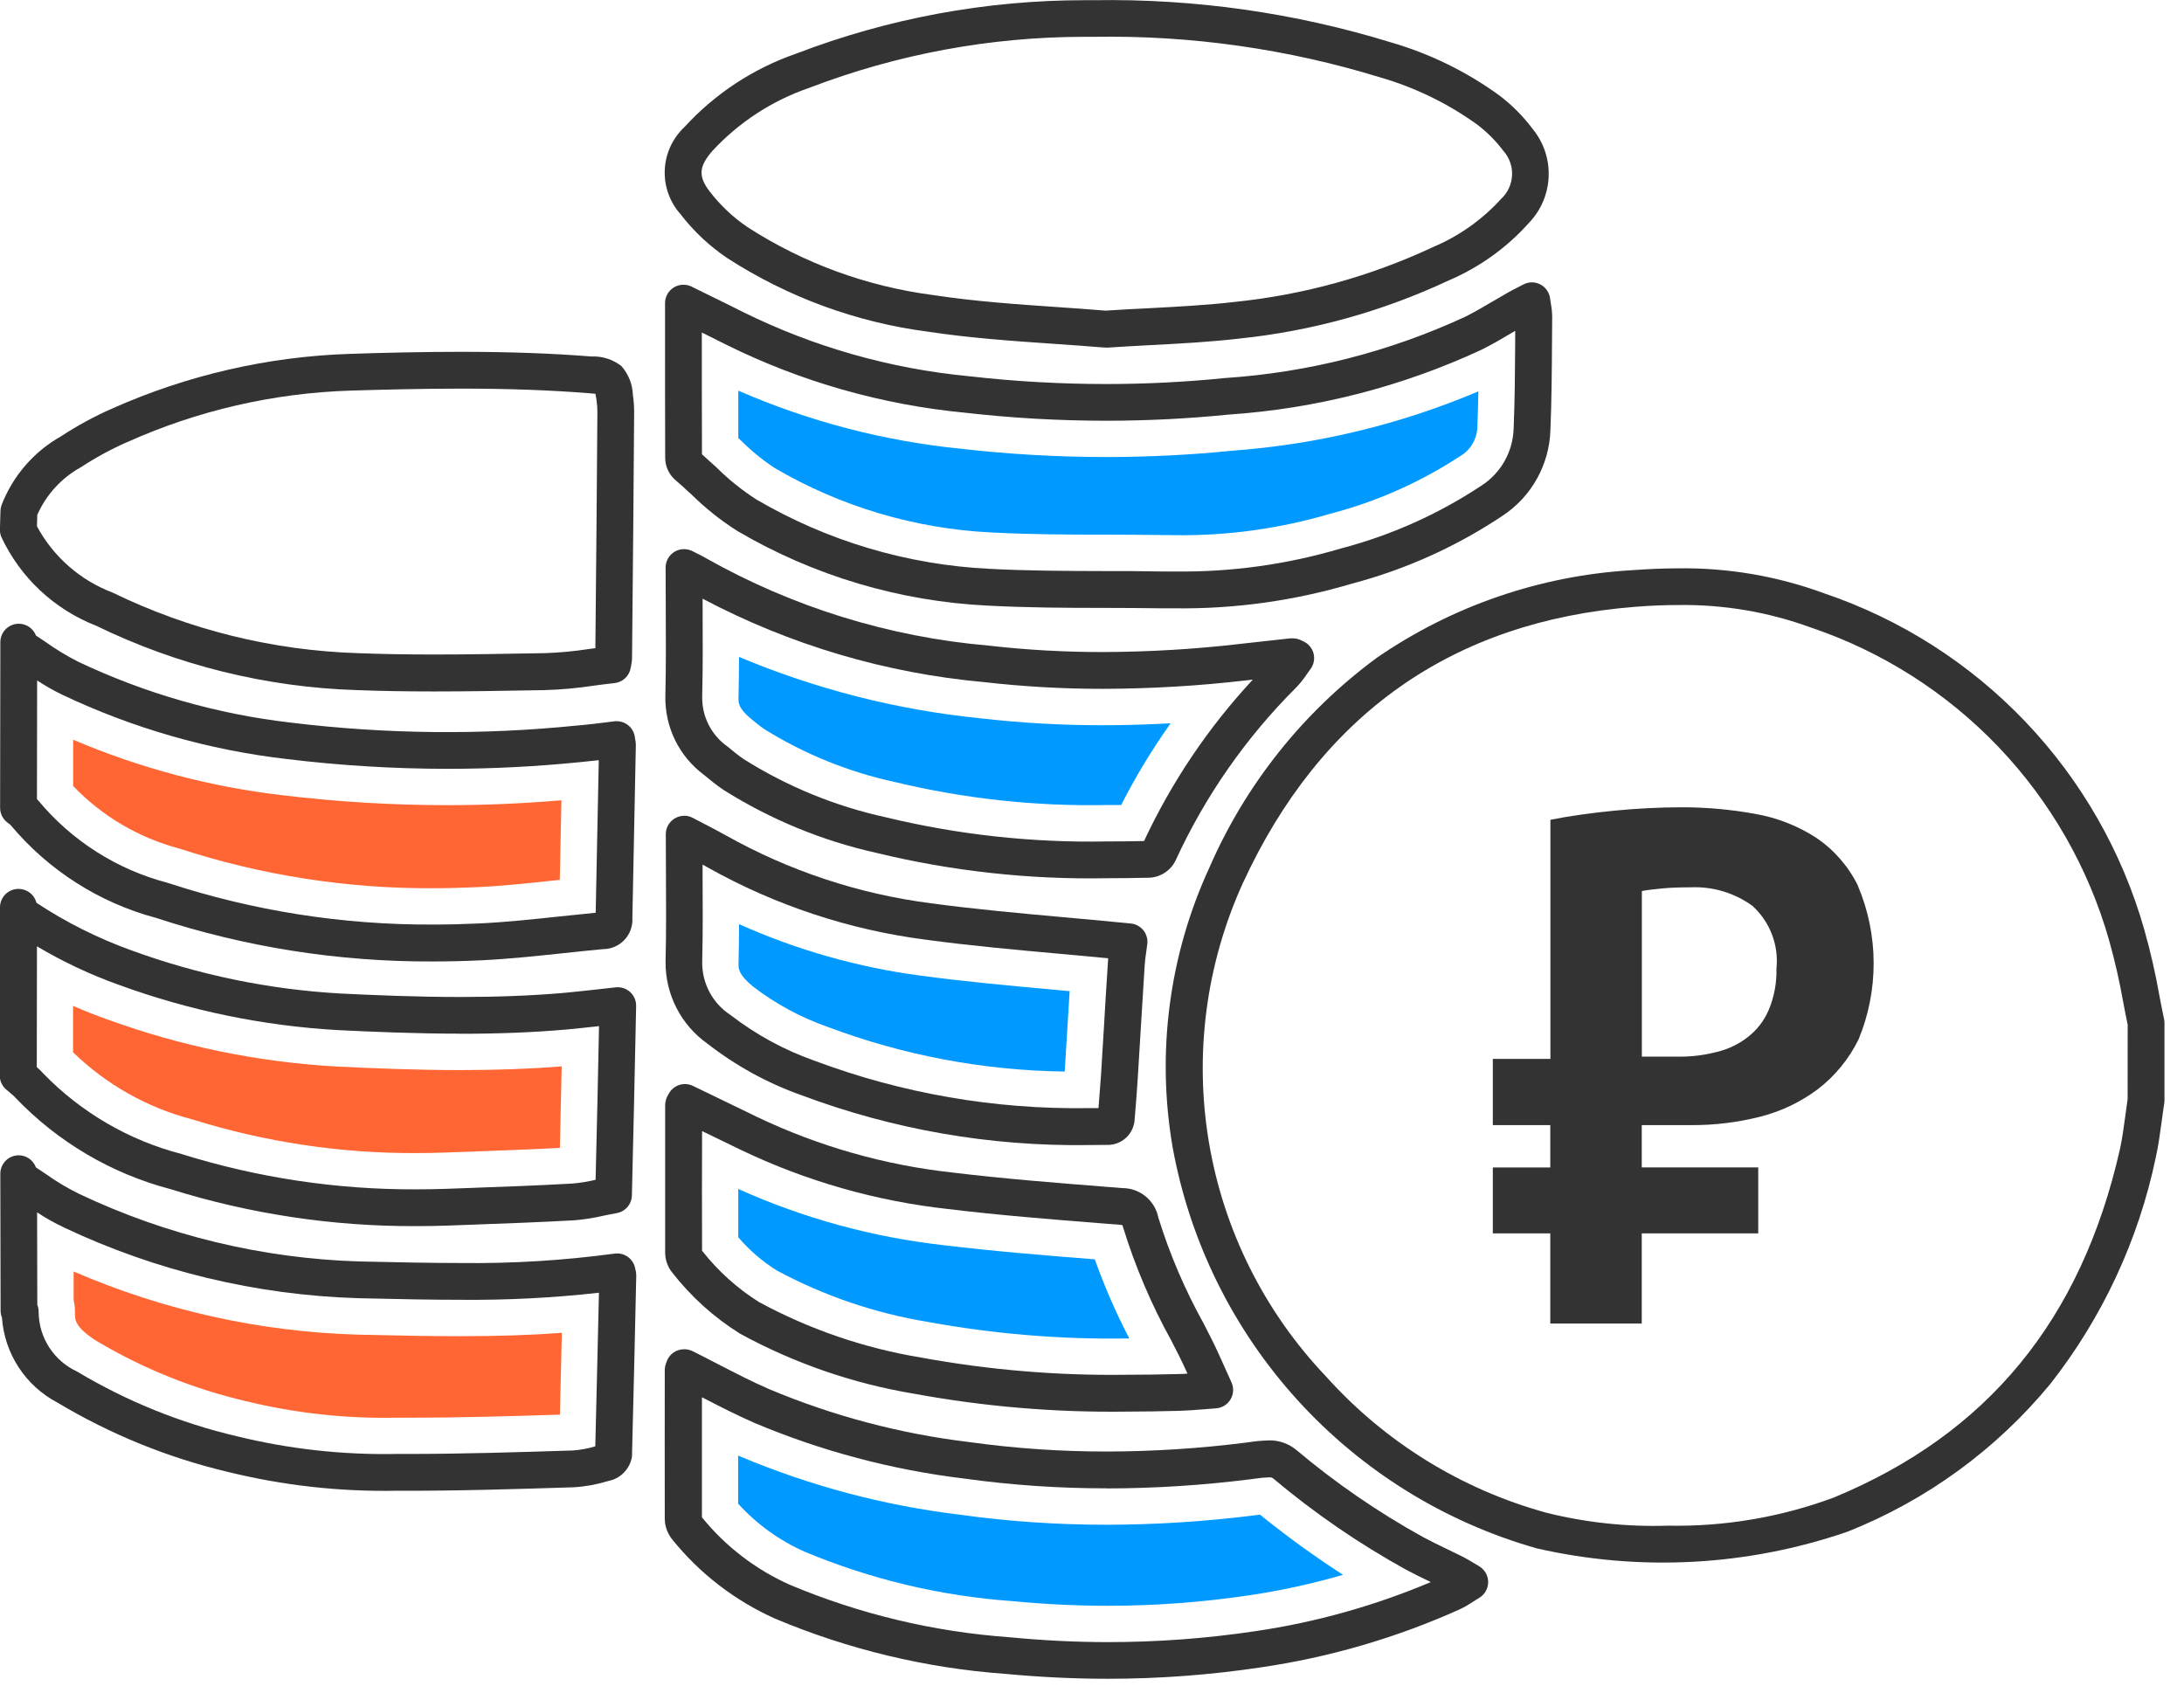
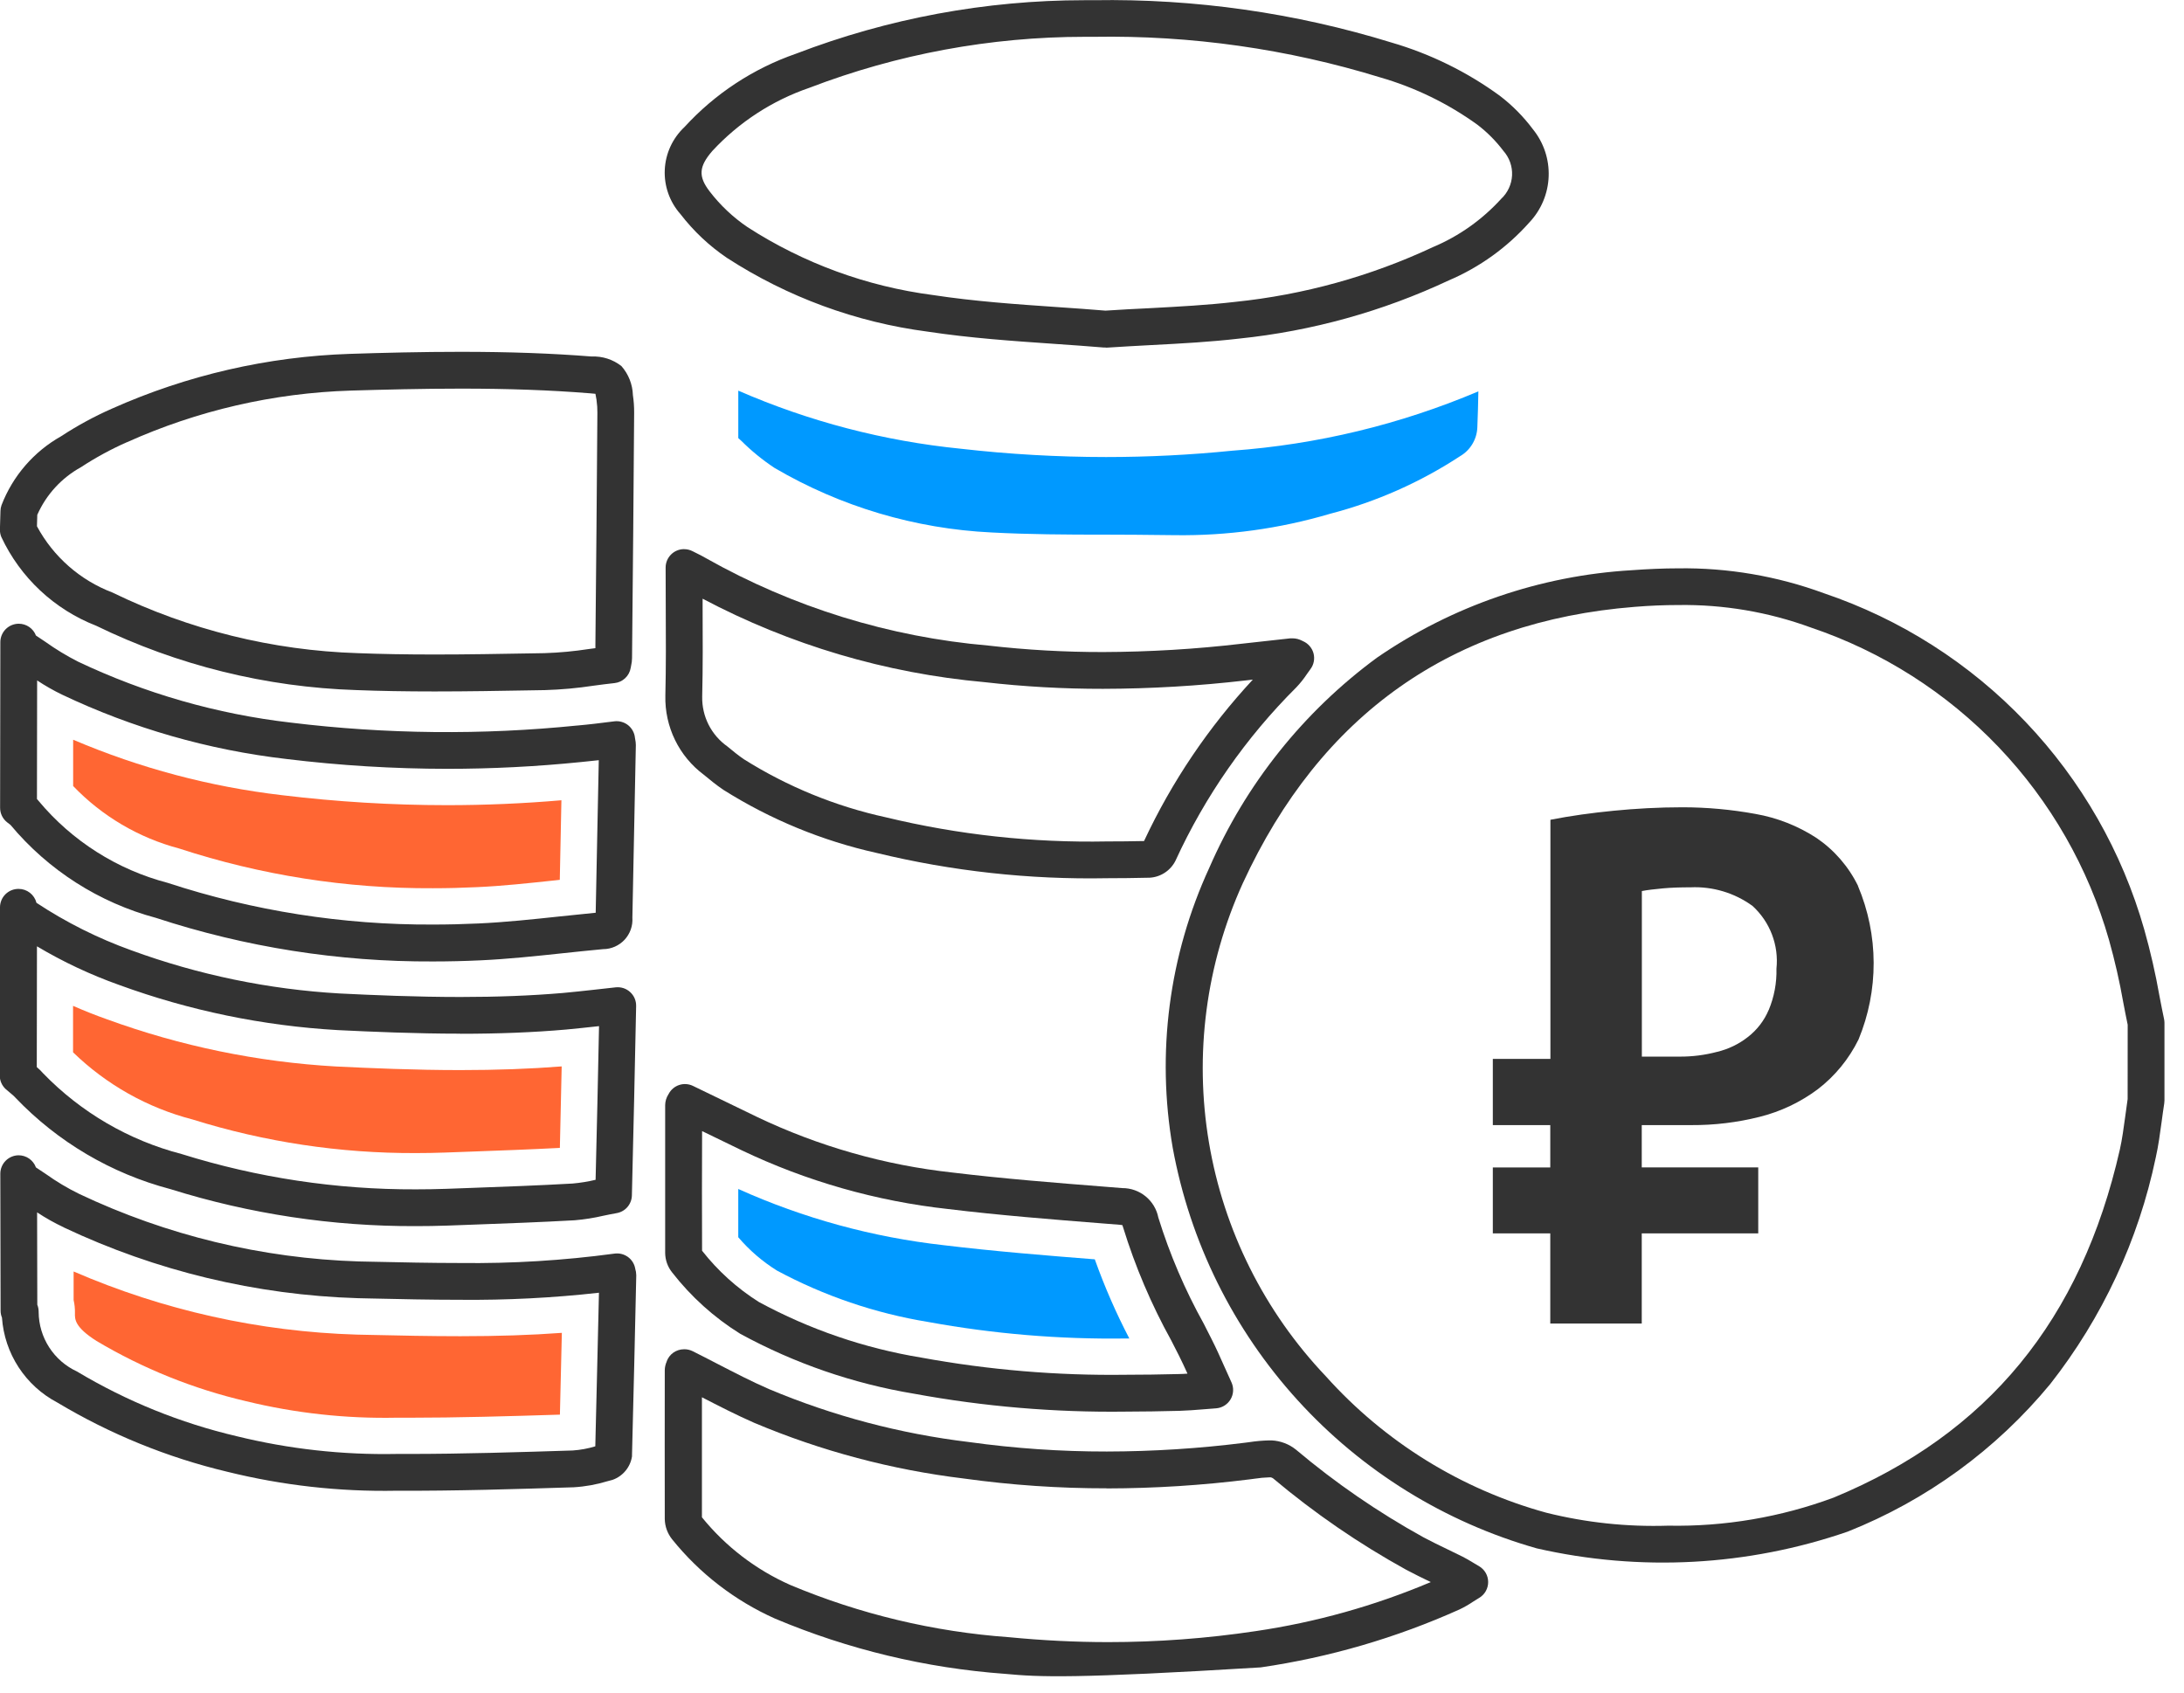
<svg xmlns="http://www.w3.org/2000/svg" width="89" height="69" viewBox="0 0 89 69" fill="none">
  <g clip-path="url(#clip0)">
    <path d="M68.384 23.161C70.409 23.132 72.422 23.476 74.323 24.174C77.448 25.23 80.269 27.029 82.543 29.417C84.818 31.805 86.478 34.71 87.381 37.882C87.632 38.771 87.839 39.672 87.999 40.582C88.064 40.919 88.125 41.238 88.187 41.526C88.198 41.578 88.204 41.631 88.204 41.684V44.848C88.204 44.887 88.201 44.926 88.195 44.964C88.155 45.218 88.121 45.472 88.088 45.718C88.02 46.218 87.957 46.69 87.85 47.168C87.146 50.536 85.674 53.695 83.55 56.401C81.349 59.07 78.509 61.14 75.294 62.417C71.217 63.822 66.829 64.058 62.625 63.099C58.875 62.035 55.498 59.942 52.876 57.057C50.254 54.173 48.492 50.612 47.79 46.777C47.118 42.911 47.638 38.931 49.279 35.366C50.761 31.958 53.118 29.004 56.112 26.802C59.183 24.689 62.773 23.456 66.495 23.237C67.144 23.19 67.779 23.161 68.384 23.161ZM86.705 41.761C86.645 41.479 86.588 41.178 86.527 40.861C86.376 40.001 86.181 39.149 85.945 38.308C85.104 35.36 83.558 32.66 81.442 30.442C79.325 28.224 76.701 26.553 73.796 25.573C72.064 24.939 70.23 24.628 68.385 24.656C67.819 24.656 67.225 24.681 66.62 24.73C59.189 25.317 53.82 29.105 50.647 35.99C49.144 39.295 48.663 42.973 49.265 46.553C49.867 50.133 51.525 53.451 54.026 56.082C56.426 58.761 59.546 60.693 63.014 61.646C64.636 62.051 66.306 62.228 67.977 62.174C70.279 62.218 72.569 61.829 74.727 61.028C80.995 58.435 84.81 53.793 86.388 46.837C86.48 46.424 86.539 45.982 86.603 45.515C86.635 45.28 86.668 45.037 86.703 44.788L86.705 41.761Z" fill="#333333" />
    <path d="M18.785 14.337C20.757 14.337 22.497 14.4 24.107 14.528C24.547 14.509 24.979 14.647 25.324 14.919C25.612 15.246 25.777 15.664 25.791 16.099C25.827 16.34 25.844 16.583 25.842 16.826C25.822 19.977 25.791 23.181 25.761 26.279L25.756 26.824C25.755 26.925 25.742 27.026 25.719 27.124C25.714 27.15 25.708 27.179 25.702 27.215C25.675 27.377 25.596 27.525 25.477 27.637C25.358 27.75 25.205 27.82 25.042 27.837C24.761 27.867 24.47 27.905 24.189 27.943C23.533 28.043 22.872 28.103 22.208 28.123L21.733 28.131C20.416 28.154 19.053 28.178 17.709 28.178C16.534 28.178 15.491 28.16 14.519 28.122C10.841 28.005 7.228 27.111 3.919 25.5C2.214 24.836 0.83 23.541 0.054 21.883C0.014 21.786 -0.006 21.681 -0.003 21.575L0.019 20.817C0.021 20.738 0.036 20.659 0.063 20.584C0.521 19.396 1.379 18.404 2.489 17.779C3.15 17.346 3.845 16.968 4.568 16.65C7.622 15.288 10.911 14.531 14.252 14.421C15.594 14.377 17.181 14.337 18.785 14.337ZM24.265 16.048C24.207 16.041 24.123 16.033 24.002 16.024H23.993C22.423 15.898 20.72 15.837 18.786 15.837C17.202 15.837 15.629 15.878 14.299 15.917C11.148 16.014 8.046 16.729 5.17 18.023H5.165C4.517 18.31 3.893 18.649 3.301 19.038C2.51 19.473 1.884 20.156 1.519 20.981L1.506 21.447C2.174 22.688 3.266 23.647 4.583 24.147C7.703 25.665 11.108 26.507 14.575 26.617C15.529 26.654 16.554 26.672 17.709 26.672C19.04 26.672 20.396 26.648 21.709 26.625L22.189 26.617C22.794 26.598 23.397 26.541 23.995 26.449L24.263 26.414V26.261C24.293 23.161 24.324 19.961 24.344 16.817C24.346 16.65 24.335 16.483 24.31 16.317V16.301C24.29 16.19 24.276 16.106 24.264 16.048H24.265ZM0.765 25.418C0.917 25.418 1.065 25.464 1.19 25.55C1.315 25.636 1.411 25.758 1.465 25.899C1.596 25.985 1.725 26.072 1.851 26.157C2.27 26.456 2.71 26.723 3.167 26.957C5.906 28.259 8.841 29.101 11.854 29.448C15.728 29.921 19.643 29.96 23.525 29.566H23.535C24.002 29.525 24.478 29.466 24.982 29.402L25.035 29.395C25.135 29.383 25.236 29.39 25.332 29.418C25.429 29.445 25.519 29.491 25.598 29.554C25.676 29.617 25.741 29.695 25.788 29.783C25.836 29.872 25.866 29.968 25.875 30.068C25.877 30.086 25.88 30.104 25.884 30.121C25.901 30.199 25.91 30.278 25.911 30.357C25.911 30.357 25.911 30.366 25.911 30.371C25.89 31.52 25.865 32.684 25.842 33.81C25.817 34.987 25.792 36.203 25.77 37.398C25.781 37.562 25.759 37.726 25.704 37.88C25.649 38.035 25.563 38.176 25.452 38.297C25.34 38.416 25.205 38.512 25.055 38.578C24.905 38.644 24.743 38.679 24.579 38.679C24.032 38.729 23.474 38.789 22.933 38.846C21.833 38.963 20.699 39.084 19.57 39.136C18.925 39.166 18.277 39.181 17.644 39.181C13.812 39.2 10.001 38.6 6.359 37.406C4.039 36.785 1.967 35.462 0.428 33.617L0.415 33.607C0.382 33.583 0.337 33.55 0.286 33.507C0.198 33.437 0.127 33.348 0.078 33.246C0.029 33.145 0.004 33.033 0.004 32.92L0.014 26.167C0.014 25.97 0.093 25.78 0.232 25.64C0.372 25.499 0.561 25.42 0.759 25.418H0.765ZM18.224 31.331C16.035 31.329 13.849 31.196 11.676 30.931C8.502 30.564 5.409 29.677 2.523 28.305C2.174 28.136 1.837 27.943 1.513 27.729L1.506 32.562C1.526 32.583 1.546 32.605 1.566 32.63L1.576 32.643C2.938 34.274 4.775 35.439 6.83 35.977C10.321 37.121 13.972 37.695 17.645 37.677C18.255 37.677 18.88 37.662 19.502 37.633C20.586 37.583 21.702 37.465 22.775 37.35C23.266 37.298 23.775 37.244 24.275 37.196C24.296 36.054 24.32 34.896 24.344 33.773C24.363 32.857 24.383 31.916 24.401 30.979C24.157 31.007 23.916 31.033 23.673 31.055C21.861 31.239 20.041 31.331 18.219 31.331H18.224ZM0.759 36.224C0.926 36.224 1.088 36.28 1.22 36.383C1.352 36.486 1.445 36.629 1.486 36.791C2.694 37.589 3.993 38.239 5.354 38.728C8.083 39.727 10.944 40.319 13.845 40.486C15.195 40.553 16.974 40.629 18.759 40.629C20.275 40.629 21.641 40.576 22.935 40.466C23.348 40.428 23.761 40.383 24.198 40.335C24.491 40.303 24.798 40.27 25.098 40.235C25.204 40.225 25.311 40.237 25.411 40.27C25.512 40.304 25.604 40.359 25.682 40.431C25.76 40.503 25.822 40.59 25.864 40.688C25.905 40.786 25.925 40.891 25.923 40.997C25.869 43.589 25.815 46.129 25.75 48.717C25.746 48.891 25.681 49.057 25.568 49.189C25.455 49.32 25.299 49.408 25.128 49.437C24.95 49.468 24.767 49.506 24.59 49.543C24.205 49.633 23.814 49.695 23.42 49.728C22.02 49.807 20.607 49.858 19.239 49.908L18.232 49.945C17.8 49.96 17.367 49.967 16.943 49.967C13.552 49.979 10.18 49.471 6.943 48.458C4.535 47.824 2.35 46.535 0.63 44.734L0.611 44.712C0.558 44.658 0.502 44.607 0.442 44.56C0.384 44.512 0.319 44.46 0.242 44.391C0.163 44.321 0.099 44.234 0.056 44.138C0.012 44.041 -0.01 43.936 -0.01 43.829L0 36.968C0.001 36.87 0.021 36.772 0.06 36.681C0.098 36.59 0.155 36.508 0.225 36.439C0.296 36.37 0.379 36.315 0.471 36.278C0.562 36.242 0.66 36.223 0.759 36.224V36.224ZM18.759 42.124C16.941 42.124 15.138 42.046 13.77 41.979C10.724 41.805 7.72 41.185 4.854 40.138C3.69 39.724 2.568 39.197 1.506 38.564L1.499 43.486C1.592 43.564 1.678 43.648 1.757 43.739C3.301 45.334 5.254 46.472 7.401 47.029C10.491 47.995 13.711 48.48 16.948 48.468C17.355 48.468 17.77 48.461 18.183 48.447L19.19 48.41C20.55 48.361 21.957 48.31 23.337 48.231C23.652 48.203 23.964 48.152 24.271 48.079C24.322 45.979 24.371 43.914 24.411 41.817L24.363 41.822C23.939 41.868 23.5 41.916 23.069 41.956C21.728 42.073 20.32 42.128 18.759 42.128V42.124ZM0.759 47.08C0.913 47.08 1.064 47.128 1.19 47.216C1.316 47.305 1.412 47.43 1.464 47.574C1.602 47.664 1.738 47.755 1.87 47.844C2.299 48.151 2.752 48.421 3.225 48.653V48.653C6.794 50.345 10.672 51.282 14.619 51.406L15.142 51.417C16.327 51.443 17.553 51.47 18.757 51.47C20.858 51.496 22.958 51.368 25.04 51.087C25.231 51.06 25.425 51.107 25.582 51.218C25.74 51.33 25.848 51.498 25.884 51.687V51.694C25.912 51.783 25.927 51.875 25.928 51.967C25.928 51.973 25.928 51.978 25.928 51.984C25.878 54.237 25.821 56.792 25.755 59.292C25.755 59.311 25.755 59.33 25.755 59.349C25.722 59.565 25.631 59.768 25.492 59.936C25.353 60.104 25.172 60.232 24.966 60.305L24.939 60.313L24.773 60.357C24.321 60.496 23.854 60.581 23.381 60.609C21.023 60.684 18.581 60.761 16.15 60.75C13.83 60.794 11.515 60.534 9.262 59.977C6.821 59.396 4.484 58.443 2.332 57.153C1.693 56.817 1.151 56.322 0.757 55.717C0.363 55.112 0.13 54.416 0.08 53.695C0.043 53.606 0.024 53.51 0.024 53.412L0.013 47.83C0.013 47.632 0.092 47.441 0.233 47.3C0.373 47.16 0.563 47.081 0.762 47.08H0.759ZM2.604 50.019C2.226 49.842 1.861 49.637 1.512 49.406L1.52 53.17C1.557 53.261 1.575 53.358 1.575 53.455C1.575 53.461 1.575 53.466 1.575 53.472C1.579 53.982 1.728 54.48 2.005 54.908C2.281 55.336 2.674 55.677 3.136 55.89C5.157 57.101 7.352 57.99 9.645 58.528C11.774 59.051 13.962 59.294 16.154 59.251H16.629C18.875 59.251 21.142 59.179 23.329 59.11H23.335C23.649 59.089 23.959 59.032 24.259 58.94C24.315 56.81 24.359 54.65 24.408 52.681C22.53 52.891 20.641 52.987 18.751 52.969C17.53 52.969 16.296 52.942 15.103 52.915L14.579 52.903C10.433 52.776 6.357 51.795 2.606 50.023L2.604 50.019Z" fill="#333333" />
    <path d="M45.041 14.162H44.977C44.333 14.107 43.668 14.062 42.964 14.013C41.282 13.897 39.543 13.778 37.789 13.513C34.881 13.132 32.093 12.107 29.63 10.513C28.905 10.023 28.264 9.42 27.73 8.726C27.289 8.23 27.059 7.581 27.09 6.917C27.121 6.254 27.41 5.629 27.895 5.175C29.137 3.818 30.698 2.792 32.436 2.189C36.187 0.749 40.169 0.01 44.186 0.008H44.577C48.686 -0.059 52.78 0.523 56.706 1.734C58.292 2.196 59.785 2.93 61.119 3.903C61.63 4.294 62.084 4.754 62.469 5.269C62.909 5.812 63.136 6.496 63.109 7.193C63.083 7.891 62.804 8.555 62.324 9.063C61.416 10.085 60.294 10.892 59.036 11.428C56.343 12.691 53.458 13.492 50.499 13.798C49.337 13.933 48.164 13.998 46.923 14.062C46.334 14.094 45.723 14.126 45.087 14.168L45.041 14.162ZM44.58 1.5H44.199C40.365 1.501 36.563 2.205 32.983 3.578C31.473 4.095 30.115 4.979 29.03 6.15C28.476 6.789 28.449 7.19 28.92 7.802C29.354 8.367 29.875 8.858 30.464 9.257C32.745 10.729 35.326 11.673 38.017 12.023C39.709 12.282 41.417 12.399 43.068 12.513C43.758 12.56 44.41 12.605 45.049 12.659C45.675 12.618 46.27 12.586 46.849 12.559C48.066 12.494 49.216 12.432 50.333 12.302C53.127 12.014 55.853 11.259 58.396 10.069C59.454 9.624 60.401 8.953 61.173 8.104C61.441 7.855 61.6 7.511 61.618 7.146C61.635 6.781 61.509 6.424 61.266 6.15C60.963 5.748 60.606 5.389 60.205 5.082C59.008 4.218 57.671 3.567 56.252 3.156C52.473 1.992 48.533 1.434 44.579 1.5H44.58Z" fill="#333333" />
-     <path d="M62.423 11.506C62.606 11.506 62.782 11.573 62.919 11.694C63.056 11.815 63.144 11.981 63.167 12.162C63.176 12.233 63.187 12.301 63.199 12.374C63.233 12.555 63.251 12.739 63.253 12.922C63.25 13.278 63.247 13.635 63.245 13.993C63.238 15.154 63.23 16.354 63.18 17.54C63.157 18.233 62.968 18.909 62.63 19.513C62.292 20.118 61.815 20.632 61.237 21.014C59.355 22.272 57.278 23.208 55.089 23.785C52.748 24.482 50.316 24.821 47.874 24.79C47.703 24.79 47.527 24.79 47.353 24.79C46.565 24.778 45.761 24.775 44.983 24.773C43.434 24.773 41.832 24.764 40.251 24.68C36.659 24.506 33.162 23.465 30.059 21.645C29.384 21.218 28.756 20.72 28.187 20.159C27.954 19.945 27.734 19.743 27.507 19.549C27.384 19.439 27.285 19.305 27.216 19.154C27.147 19.004 27.11 18.841 27.107 18.675C27.1 16.968 27.101 15.283 27.101 13.499V12.353C27.101 12.226 27.134 12.1 27.195 11.989C27.257 11.877 27.347 11.783 27.455 11.716C27.563 11.649 27.687 11.61 27.814 11.604C27.942 11.598 28.069 11.624 28.183 11.68L28.883 12.025C29.367 12.261 29.824 12.484 30.283 12.718C33.165 14.141 36.283 15.027 39.483 15.331C41.336 15.543 43.2 15.649 45.065 15.65C46.685 15.65 48.303 15.569 49.915 15.406C53.302 15.182 56.619 14.337 59.7 12.913C60.074 12.728 60.436 12.513 60.819 12.289C61.019 12.171 61.225 12.05 61.434 11.932C61.572 11.853 61.711 11.782 61.858 11.707L62.068 11.598C62.177 11.539 62.299 11.507 62.423 11.506V11.506ZM47.874 23.289C50.166 23.32 52.45 23.003 54.648 22.35C56.681 21.818 58.613 20.954 60.365 19.793C60.756 19.542 61.079 19.201 61.309 18.797C61.538 18.393 61.666 17.94 61.682 17.476C61.73 16.318 61.738 15.131 61.745 13.983C61.745 13.816 61.745 13.649 61.745 13.483L61.584 13.578C61.195 13.807 60.792 14.045 60.369 14.254C57.127 15.76 53.636 16.655 50.069 16.895C48.408 17.062 46.739 17.146 45.069 17.146C43.148 17.145 41.227 17.036 39.318 16.818C35.937 16.495 32.644 15.557 29.6 14.05C29.273 13.883 28.943 13.719 28.6 13.55C28.6 15.259 28.6 16.877 28.606 18.514C28.806 18.69 29.006 18.873 29.199 19.05C29.691 19.539 30.233 19.975 30.815 20.35C33.711 22.048 36.974 23.019 40.327 23.181C41.87 23.263 43.453 23.268 44.984 23.272C45.767 23.272 46.576 23.272 47.374 23.289C47.542 23.287 47.711 23.289 47.873 23.289H47.874Z" fill="#333333" />
-     <path d="M27.89 54.984C28.007 54.984 28.123 55.012 28.228 55.064C28.567 55.233 28.904 55.407 29.228 55.575C29.95 55.948 30.628 56.299 31.34 56.609C33.941 57.702 36.681 58.428 39.482 58.765C41.344 59.025 43.221 59.154 45.101 59.152C46.988 59.149 48.873 59.029 50.745 58.792L50.921 58.769C51.186 58.728 51.453 58.705 51.721 58.699H51.821C52.184 58.717 52.531 58.849 52.813 59.077C54.423 60.433 56.16 61.628 58.002 62.645C58.314 62.813 58.631 62.965 58.966 63.127C59.176 63.227 59.392 63.332 59.607 63.44C59.752 63.513 59.883 63.592 60.034 63.683L60.273 63.825C60.385 63.891 60.479 63.985 60.544 64.098C60.609 64.21 60.643 64.338 60.644 64.468C60.645 64.599 60.611 64.727 60.548 64.84C60.484 64.954 60.392 65.048 60.28 65.115C60.19 65.169 60.108 65.222 60.027 65.273C59.851 65.392 59.667 65.497 59.476 65.588C56.898 66.746 54.172 67.541 51.376 67.949C49.313 68.258 47.231 68.413 45.145 68.413C43.764 68.413 42.357 68.344 40.963 68.213C37.734 67.979 34.566 67.218 31.582 65.961C29.949 65.231 28.512 64.124 27.39 62.73C27.202 62.496 27.096 62.206 27.09 61.905C27.084 59.884 27.09 57.831 27.09 55.846V55.84C27.091 55.717 27.119 55.596 27.17 55.484V55.474C27.223 55.331 27.318 55.207 27.443 55.12C27.569 55.033 27.717 54.986 27.87 54.985L27.89 54.984ZM45.102 60.652C43.153 60.654 41.206 60.521 39.275 60.252C36.338 59.896 33.465 59.133 30.739 57.984C30.011 57.665 29.296 57.298 28.604 56.941C28.604 58.557 28.604 60.206 28.604 61.832C29.569 63.024 30.803 63.969 32.204 64.59C35.041 65.78 38.053 66.499 41.121 66.719C42.467 66.85 43.821 66.919 45.158 66.919C47.169 66.919 49.177 66.77 51.166 66.472C53.621 66.111 56.02 65.439 58.306 64.472C57.977 64.313 57.637 64.149 57.306 63.972C55.379 62.909 53.561 61.661 51.877 60.244C51.849 60.224 51.817 60.211 51.783 60.204H51.731C51.528 60.21 51.326 60.229 51.126 60.26L50.937 60.285C49.002 60.529 47.053 60.653 45.102 60.656V60.652Z" fill="#333333" />
+     <path d="M27.89 54.984C28.007 54.984 28.123 55.012 28.228 55.064C28.567 55.233 28.904 55.407 29.228 55.575C29.95 55.948 30.628 56.299 31.34 56.609C33.941 57.702 36.681 58.428 39.482 58.765C41.344 59.025 43.221 59.154 45.101 59.152C46.988 59.149 48.873 59.029 50.745 58.792L50.921 58.769C51.186 58.728 51.453 58.705 51.721 58.699H51.821C52.184 58.717 52.531 58.849 52.813 59.077C54.423 60.433 56.16 61.628 58.002 62.645C58.314 62.813 58.631 62.965 58.966 63.127C59.176 63.227 59.392 63.332 59.607 63.44C59.752 63.513 59.883 63.592 60.034 63.683L60.273 63.825C60.385 63.891 60.479 63.985 60.544 64.098C60.609 64.21 60.643 64.338 60.644 64.468C60.645 64.599 60.611 64.727 60.548 64.84C60.484 64.954 60.392 65.048 60.28 65.115C60.19 65.169 60.108 65.222 60.027 65.273C59.851 65.392 59.667 65.497 59.476 65.588C56.898 66.746 54.172 67.541 51.376 67.949C43.764 68.413 42.357 68.344 40.963 68.213C37.734 67.979 34.566 67.218 31.582 65.961C29.949 65.231 28.512 64.124 27.39 62.73C27.202 62.496 27.096 62.206 27.09 61.905C27.084 59.884 27.09 57.831 27.09 55.846V55.84C27.091 55.717 27.119 55.596 27.17 55.484V55.474C27.223 55.331 27.318 55.207 27.443 55.12C27.569 55.033 27.717 54.986 27.87 54.985L27.89 54.984ZM45.102 60.652C43.153 60.654 41.206 60.521 39.275 60.252C36.338 59.896 33.465 59.133 30.739 57.984C30.011 57.665 29.296 57.298 28.604 56.941C28.604 58.557 28.604 60.206 28.604 61.832C29.569 63.024 30.803 63.969 32.204 64.59C35.041 65.78 38.053 66.499 41.121 66.719C42.467 66.85 43.821 66.919 45.158 66.919C47.169 66.919 49.177 66.77 51.166 66.472C53.621 66.111 56.02 65.439 58.306 64.472C57.977 64.313 57.637 64.149 57.306 63.972C55.379 62.909 53.561 61.661 51.877 60.244C51.849 60.224 51.817 60.211 51.783 60.204H51.731C51.528 60.21 51.326 60.229 51.126 60.26L50.937 60.285C49.002 60.529 47.053 60.653 45.102 60.656V60.652Z" fill="#333333" />
    <path d="M27.878 22.379C27.998 22.379 28.116 22.408 28.222 22.462L28.397 22.55C28.52 22.611 28.647 22.674 28.775 22.75C32.313 24.746 36.237 25.96 40.283 26.309C41.832 26.486 43.39 26.574 44.948 26.572C46.84 26.566 48.729 26.453 50.607 26.232C51.302 26.153 51.998 26.077 52.587 26.013C52.616 26.012 52.644 26.012 52.672 26.013C52.81 26.014 52.945 26.048 53.066 26.113L53.101 26.13C53.205 26.176 53.298 26.244 53.371 26.33C53.445 26.416 53.499 26.517 53.528 26.627C53.556 26.737 53.56 26.852 53.538 26.963C53.516 27.074 53.47 27.179 53.401 27.269C53.354 27.331 53.308 27.398 53.258 27.469C53.131 27.661 52.988 27.841 52.829 28.008C50.778 30.051 49.109 32.444 47.902 35.075C47.803 35.273 47.654 35.441 47.47 35.562C47.286 35.684 47.073 35.755 46.852 35.768C46.233 35.782 45.665 35.789 45.112 35.789C41.95 35.849 38.794 35.503 35.72 34.758C33.506 34.265 31.393 33.394 29.474 32.184C29.188 31.99 28.926 31.776 28.683 31.574C28.184 31.202 27.78 30.716 27.508 30.156C27.235 29.596 27.1 28.978 27.114 28.355C27.142 27.155 27.137 25.977 27.13 24.728C27.13 24.208 27.125 23.671 27.125 23.128C27.125 22.93 27.204 22.739 27.345 22.598C27.486 22.457 27.676 22.378 27.875 22.378L27.878 22.379ZM44.948 28.071C43.332 28.073 41.717 27.982 40.11 27.798C36.097 27.438 32.195 26.283 28.632 24.398C28.632 24.506 28.632 24.614 28.632 24.72C28.638 25.981 28.644 27.172 28.615 28.39C28.608 28.787 28.697 29.18 28.876 29.534C29.056 29.887 29.319 30.192 29.643 30.42C29.858 30.599 30.087 30.786 30.318 30.943C32.094 32.059 34.049 32.859 36.097 33.306C39.048 34.019 42.078 34.349 45.113 34.29C45.596 34.29 46.091 34.285 46.621 34.274C47.747 31.864 49.242 29.645 51.053 27.696L50.778 27.727C48.843 27.952 46.896 28.067 44.947 28.071H44.948Z" fill="#333333" />
    <path d="M45.875 57.526C42.984 57.564 40.096 57.32 37.251 56.797C34.767 56.385 32.37 55.558 30.16 54.351C29.096 53.688 28.158 52.841 27.388 51.851C27.208 51.626 27.109 51.347 27.106 51.059C27.106 49.052 27.106 47.015 27.106 45.046V45.038C27.108 44.88 27.154 44.726 27.24 44.594L27.248 44.58C27.339 44.407 27.493 44.276 27.678 44.215C27.863 44.154 28.065 44.168 28.24 44.253L29.174 44.705C29.733 44.975 30.292 45.246 30.85 45.517C33.359 46.715 36.051 47.481 38.815 47.783C40.876 48.033 42.989 48.2 45.033 48.361L45.733 48.417C46.08 48.415 46.416 48.534 46.684 48.753C46.952 48.972 47.136 49.278 47.203 49.617C47.669 51.118 48.288 52.566 49.052 53.939C49.159 54.148 49.265 54.356 49.37 54.565C49.565 54.948 49.735 55.333 49.917 55.741C50.002 55.932 50.09 56.128 50.183 56.332C50.234 56.442 50.257 56.563 50.25 56.684C50.244 56.805 50.208 56.922 50.146 57.027C50.084 57.131 49.998 57.218 49.895 57.282C49.792 57.346 49.675 57.383 49.554 57.392C49.372 57.405 49.203 57.419 49.041 57.432C48.705 57.459 48.386 57.485 48.065 57.494C47.286 57.513 46.568 57.526 45.875 57.526ZM28.61 50.969C29.255 51.792 30.037 52.498 30.921 53.056C32.986 54.176 35.224 54.943 37.542 55.324C40.292 55.828 43.085 56.062 45.88 56.024C46.56 56.024 47.266 56.014 48.036 55.995C48.154 55.995 48.27 55.986 48.391 55.978C48.276 55.724 48.162 55.478 48.043 55.242C47.939 55.035 47.833 54.829 47.727 54.622C46.916 53.157 46.259 51.612 45.766 50.012C45.759 49.983 45.749 49.954 45.738 49.926C45.7 49.919 45.662 49.914 45.623 49.911L44.923 49.856C42.863 49.693 40.733 49.525 38.641 49.271C35.713 48.95 32.859 48.137 30.201 46.865C29.672 46.607 29.142 46.35 28.611 46.094C28.605 47.706 28.603 49.349 28.61 50.969Z" fill="#333333" />
-     <path d="M27.877 33.241C27.999 33.241 28.119 33.271 28.227 33.328C28.382 33.41 28.527 33.487 28.678 33.563C28.988 33.723 29.278 33.875 29.578 34.042C32.16 35.493 34.997 36.432 37.934 36.81C39.722 37.051 41.558 37.217 43.334 37.378C44.119 37.449 44.934 37.522 45.734 37.601L45.912 37.618L46.08 37.634C46.18 37.644 46.277 37.673 46.365 37.721C46.453 37.769 46.531 37.833 46.594 37.911C46.657 37.99 46.703 38.08 46.73 38.176C46.758 38.273 46.766 38.374 46.753 38.473C46.739 38.582 46.725 38.687 46.71 38.79C46.684 38.977 46.658 39.154 46.648 39.318C46.593 40.183 46.539 41.063 46.488 41.918C46.448 42.596 46.406 43.273 46.364 43.95C46.33 44.492 46.286 45.037 46.24 45.594C46.235 45.74 46.201 45.884 46.14 46.017C46.079 46.151 45.992 46.27 45.884 46.369C45.776 46.468 45.65 46.544 45.512 46.593C45.374 46.643 45.227 46.664 45.081 46.656C44.833 46.656 44.581 46.663 44.339 46.663C40.355 46.721 36.395 46.032 32.663 44.633C31.282 44.144 29.988 43.434 28.831 42.533C28.297 42.156 27.863 41.655 27.566 41.073C27.268 40.491 27.116 39.846 27.122 39.192C27.151 38.012 27.145 36.846 27.138 35.611C27.138 35.085 27.132 34.541 27.132 33.995C27.132 33.796 27.211 33.605 27.352 33.465C27.493 33.324 27.683 33.245 27.882 33.245L27.877 33.241ZM45.159 39.051C44.505 38.988 43.842 38.928 43.197 38.87C41.405 38.708 39.551 38.541 37.731 38.295C34.603 37.893 31.581 36.891 28.831 35.345L28.631 35.232C28.631 35.355 28.631 35.478 28.631 35.599C28.638 36.845 28.644 38.023 28.615 39.224C28.613 39.649 28.718 40.067 28.919 40.441C29.121 40.815 29.413 41.132 29.769 41.363C30.805 42.164 31.962 42.794 33.196 43.228C36.756 44.561 40.533 45.215 44.333 45.158H44.764C44.8 44.716 44.833 44.282 44.864 43.858C44.906 43.182 44.948 42.506 44.988 41.83C45.039 40.977 45.088 40.095 45.148 39.23C45.15 39.167 45.153 39.107 45.159 39.051Z" fill="#333333" />
    <path d="M16.158 57.774C14.093 57.816 12.032 57.59 10.025 57.101C7.88 56.6 5.825 55.772 3.932 54.646C3.041 54.078 3.048 53.763 3.054 53.509C3.058 53.331 3.04 53.154 3 52.981V51.815C6.652 53.397 10.571 54.27 14.549 54.388L15.065 54.399C16.294 54.427 17.525 54.453 18.758 54.453C20.282 54.453 21.644 54.408 22.896 54.316C22.871 55.427 22.844 56.538 22.817 57.649C20.743 57.714 18.65 57.775 16.617 57.775L16.158 57.774ZM16.945 46.99C13.859 47.002 10.79 46.54 7.845 45.62C6.012 45.146 4.335 44.202 2.977 42.883V40.99C3.431 41.19 3.889 41.372 4.356 41.537C7.356 42.632 10.501 43.28 13.69 43.461C15.077 43.529 16.907 43.608 18.754 43.608C20.244 43.608 21.6 43.559 22.889 43.458C22.865 44.567 22.841 45.672 22.815 46.779C21.587 46.843 20.35 46.888 19.115 46.933L18.122 46.969C17.734 46.983 17.339 46.99 16.945 46.99V46.99ZM17.639 36.197C14.126 36.215 10.633 35.668 7.294 34.576C5.65 34.14 4.158 33.26 2.981 32.032V30.145C5.696 31.302 8.562 32.063 11.493 32.405C13.723 32.675 15.967 32.811 18.213 32.812C19.759 32.812 21.325 32.746 22.878 32.612L22.812 35.855L22.612 35.877C21.512 35.994 20.468 36.107 19.433 36.153C18.83 36.182 18.234 36.197 17.639 36.197Z" fill="#FF6633" />
    <path d="M47.4 21.804C46.652 21.793 45.905 21.79 45.159 21.788H44.998C43.476 21.788 41.912 21.779 40.407 21.699C37.291 21.549 34.257 20.647 31.565 19.07C31.076 18.747 30.621 18.375 30.205 17.961L30.086 17.853C30.086 17.212 30.086 16.568 30.086 15.92C32.968 17.176 36.027 17.974 39.155 18.287C41.12 18.512 43.097 18.624 45.075 18.625C46.794 18.625 48.512 18.539 50.223 18.366C53.673 18.115 57.059 17.299 60.245 15.949C60.236 16.44 60.223 16.931 60.203 17.415C60.194 17.654 60.125 17.887 60.003 18.091C59.881 18.297 59.709 18.467 59.503 18.588C57.878 19.653 56.091 20.446 54.211 20.935C52.154 21.544 50.016 21.839 47.871 21.809C47.715 21.809 47.557 21.807 47.4 21.804Z" fill="#0099FF" />
-     <path d="M45.158 65.439C43.876 65.439 42.565 65.375 41.258 65.249C38.348 65.043 35.491 64.364 32.799 63.239C31.766 62.782 30.84 62.115 30.08 61.279C30.08 60.625 30.08 59.971 30.08 59.316L30.142 59.344C32.992 60.547 35.995 61.346 39.065 61.72C41.064 61.999 43.079 62.138 45.097 62.136C47.108 62.133 49.117 62.005 51.112 61.753L51.344 61.723C52.428 62.601 53.559 63.42 54.73 64.177C53.487 64.538 52.221 64.815 50.941 65.006C49.027 65.293 47.094 65.438 45.158 65.439Z" fill="#0099FF" />
-     <path d="M45.109 32.806C42.201 32.865 39.297 32.55 36.468 31.869C34.585 31.462 32.786 30.733 31.15 29.716C30.955 29.584 30.772 29.43 30.588 29.279C30.088 28.86 30.088 28.637 30.095 28.422C30.108 27.869 30.114 27.322 30.117 26.771C33.249 28.087 36.559 28.93 39.939 29.271C41.601 29.462 43.272 29.556 44.945 29.555C45.84 29.555 46.762 29.527 47.704 29.476C46.952 30.535 46.278 31.648 45.688 32.806C45.495 32.806 45.303 32.806 45.109 32.806Z" fill="#0099FF" />
    <path d="M45.866 54.546C43.169 54.583 40.474 54.357 37.82 53.872C35.666 53.519 33.586 52.812 31.663 51.779C31.07 51.409 30.538 50.951 30.085 50.42C30.085 49.764 30.085 49.108 30.085 48.453C32.739 49.648 35.564 50.421 38.457 50.744C40.537 50.996 42.697 51.169 44.614 51.32C45.008 52.426 45.478 53.504 46.021 54.546H45.866Z" fill="#0099FF" />
-     <path d="M43.388 43.667C40.087 43.625 36.818 43.01 33.728 41.848C32.639 41.467 31.617 40.916 30.701 40.214C30.085 39.714 30.091 39.463 30.096 39.261C30.109 38.724 30.115 38.193 30.118 37.661C32.475 38.717 34.972 39.425 37.533 39.761C39.37 40.009 41.226 40.176 43.02 40.339L43.589 40.391C43.521 41.468 43.413 43.24 43.388 43.667Z" fill="#0099FF" />
    <path d="M75.719 36.106C75.333 35.315 74.747 34.639 74.019 34.145C73.266 33.656 72.421 33.324 71.537 33.169C70.557 32.99 69.563 32.899 68.567 32.898C67.581 32.898 66.648 32.952 65.76 33.039C64.871 33.126 64.004 33.245 63.181 33.407V43.151H60.834V45.851H63.175V47.575H60.834V50.262H63.175V53.936H66.903V50.262H71.65V47.574H66.903V45.85H68.919C69.858 45.856 70.794 45.743 71.704 45.514C72.562 45.3 73.369 44.917 74.078 44.387C74.779 43.849 75.346 43.155 75.737 42.361C76.147 41.37 76.357 40.306 76.353 39.232C76.35 38.159 76.132 37.096 75.715 36.107L75.719 36.106ZM72.076 41.157C71.894 41.59 71.603 41.969 71.231 42.257C70.862 42.548 70.433 42.756 69.975 42.864C69.476 42.997 68.962 43.062 68.447 43.059H66.907V36.312C67.124 36.269 67.416 36.236 67.763 36.203C68.111 36.17 68.501 36.16 68.891 36.16C69.794 36.119 70.685 36.386 71.416 36.918C71.768 37.239 72.04 37.637 72.209 38.081C72.379 38.526 72.442 39.003 72.392 39.476C72.407 40.054 72.299 40.629 72.076 41.162V41.157Z" fill="#333333" />
  </g>
  <defs>
    <clipPath id="clip0">
      <rect width="88.206" height="68.419" fill="white" />
    </clipPath>
  </defs>
</svg>